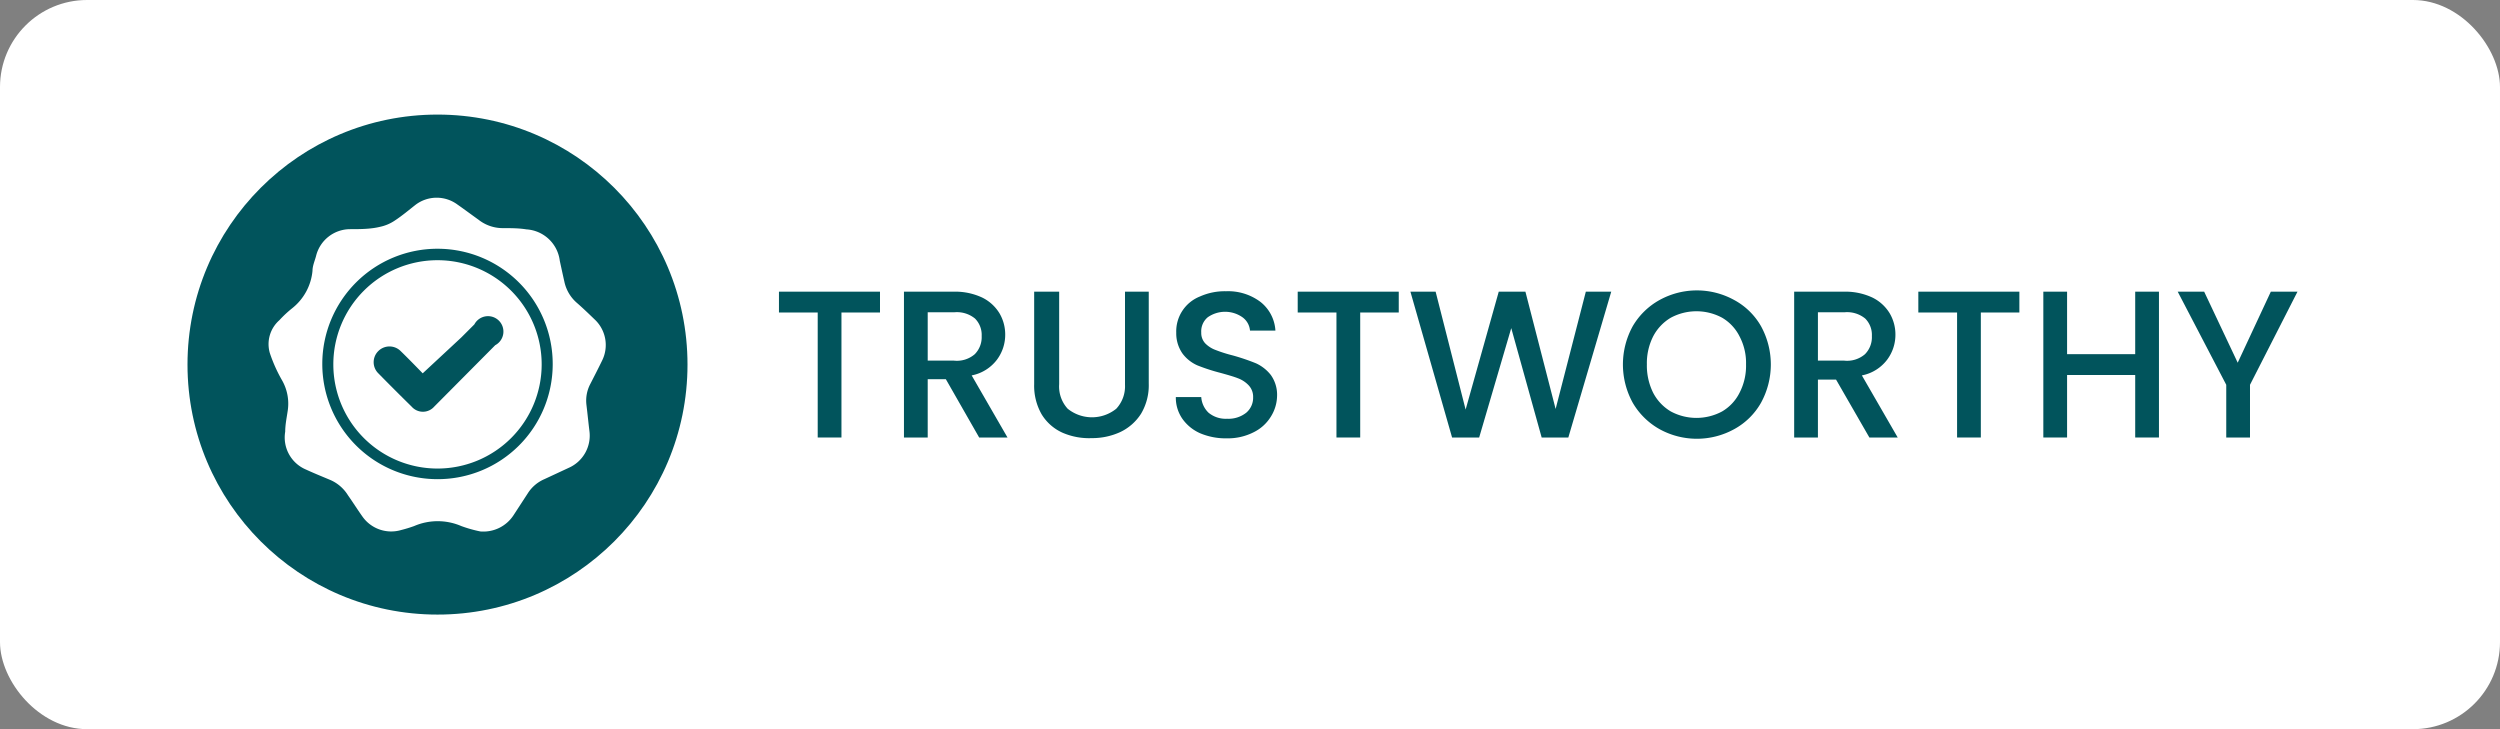
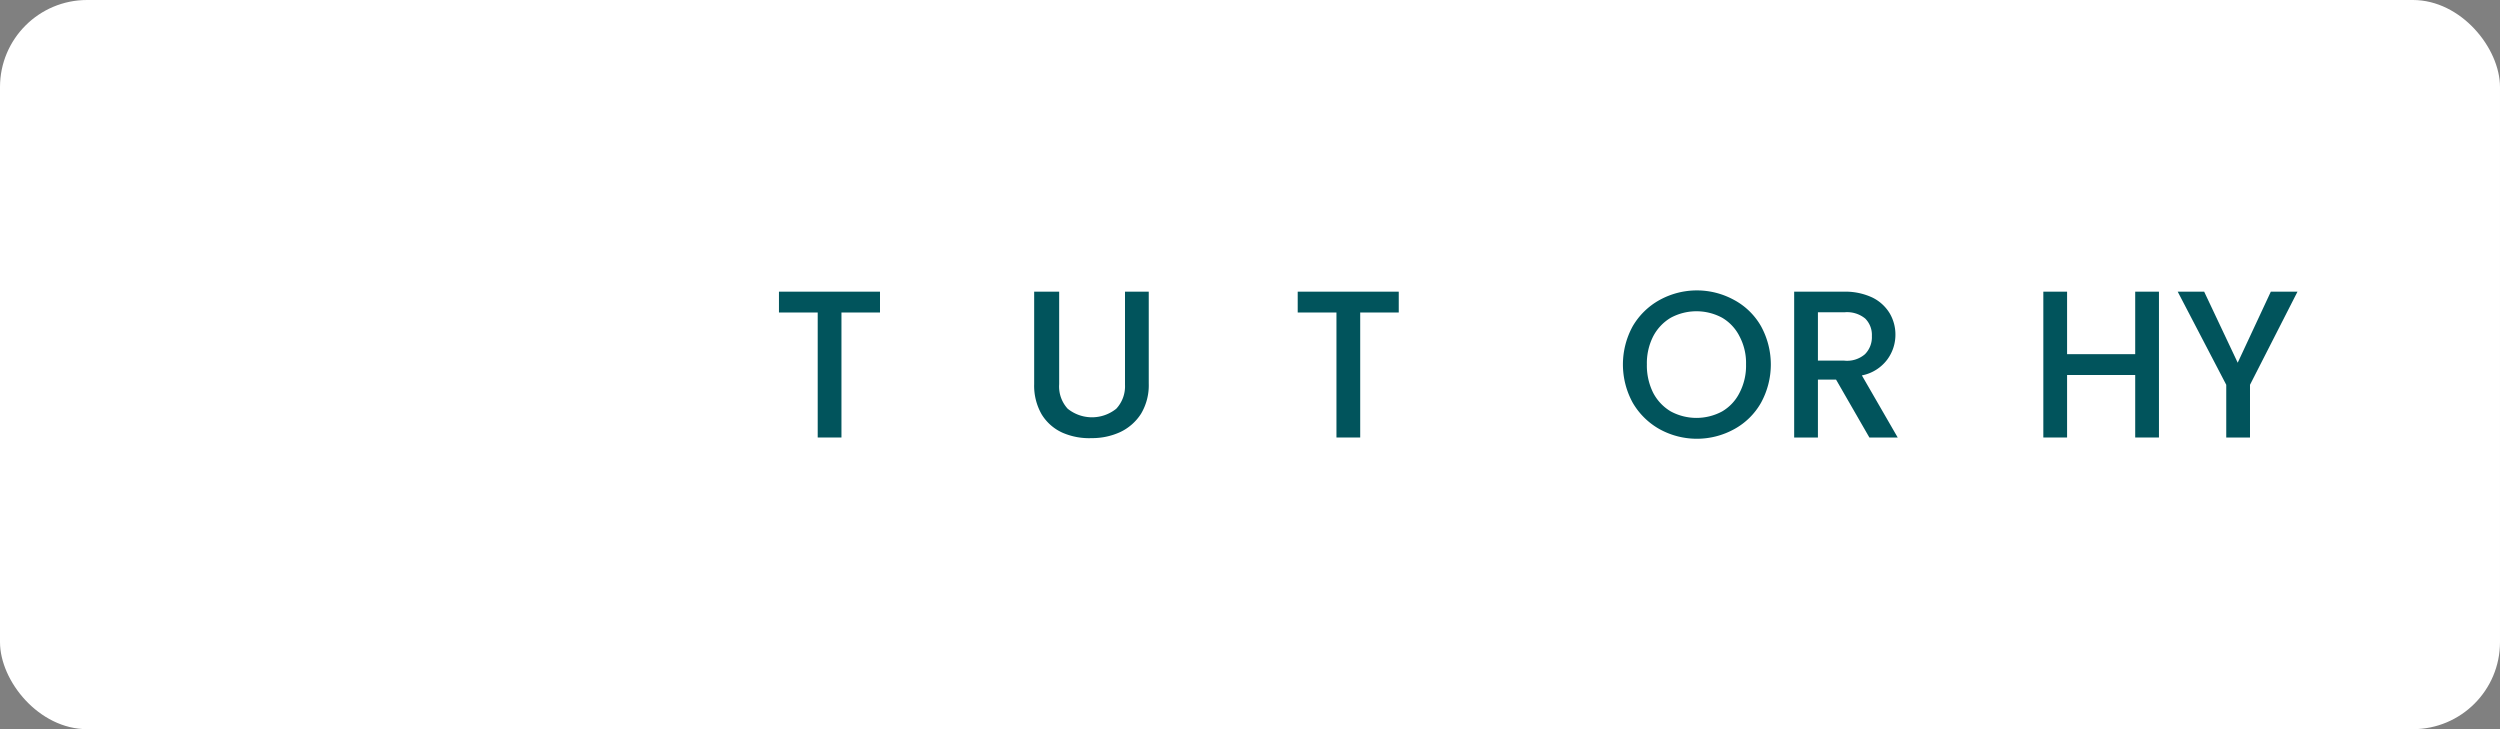
<svg xmlns="http://www.w3.org/2000/svg" id="Layer_1" data-name="Layer 1" viewBox="0 0 120 35">
  <rect x="0" y="0" width="120" height="35" fill="#808080" stroke="none" />
  <defs>
    <style>.cls-1{fill:#fff;}.cls-2{fill:#01545c;}</style>
  </defs>
  <rect class="cls-1" width="120" height="35" rx="4.18" />
-   <circle class="cls-2" cx="21" cy="17.5" r="12" />
  <path class="cls-2" d="M42.24,14V15H40.39v6H39.25V15H37.39V14Z" />
-   <path class="cls-2" d="M47,21,45.4,18.2h-.87V21H43.39V14h2.4a3.06,3.06,0,0,1,1.35.28,2,2,0,0,1,.83.75,2,2,0,0,1,.28,1,2,2,0,0,1-.4,1.24,2,2,0,0,1-1.21.75L48.36,21Zm-2.47-3.69h1.26a1.31,1.31,0,0,0,1-.31,1.16,1.16,0,0,0,.33-.87,1.11,1.11,0,0,0-.32-.84,1.37,1.37,0,0,0-1-.3H44.53Z" />
  <path class="cls-2" d="M50.84,14v4.44a1.58,1.58,0,0,0,.41,1.18,1.86,1.86,0,0,0,2.33,0A1.58,1.58,0,0,0,54,18.47V14h1.14v4.41a2.67,2.67,0,0,1-.37,1.45,2.4,2.4,0,0,1-1,.88,3.23,3.23,0,0,1-1.37.29A3.19,3.19,0,0,1,51,20.77a2.26,2.26,0,0,1-1-.88,2.76,2.76,0,0,1-.36-1.45V14Z" />
-   <path class="cls-2" d="M57.64,20.81a2.05,2.05,0,0,1-.88-.7,1.77,1.77,0,0,1-.32-1.05h1.22a1.15,1.15,0,0,0,.35.75,1.29,1.29,0,0,0,.89.29,1.37,1.37,0,0,0,.92-.29.94.94,0,0,0,.33-.74.8.8,0,0,0-.21-.57,1.34,1.34,0,0,0-.51-.34c-.2-.08-.48-.16-.84-.26a9.12,9.12,0,0,1-1.11-.36,1.79,1.79,0,0,1-.72-.57,1.69,1.69,0,0,1-.3-1,1.8,1.8,0,0,1,1.14-1.74,2.91,2.91,0,0,1,1.25-.25,2.58,2.58,0,0,1,1.65.51,1.89,1.89,0,0,1,.72,1.38H60a.88.88,0,0,0-.36-.64,1.45,1.45,0,0,0-1.67,0,.88.88,0,0,0-.31.73.73.73,0,0,0,.19.52,1.35,1.35,0,0,0,.5.32,6.78,6.78,0,0,0,.82.26,10.22,10.22,0,0,1,1.12.38A1.92,1.92,0,0,1,61,18,1.63,1.63,0,0,1,61.3,19,1.93,1.93,0,0,1,61,20a2,2,0,0,1-.83.75,2.72,2.72,0,0,1-1.28.29A3.15,3.15,0,0,1,57.64,20.81Z" />
  <path class="cls-2" d="M67.14,14V15H65.29v6H64.15V15H62.29V14Z" />
-   <path class="cls-2" d="M77.34,14l-2.06,7H74l-1.46-5.25L71,21H69.7l-2-7h1.21l1.44,5.66L71.94,14h1.28l1.45,5.63L76.12,14Z" />
  <path class="cls-2" d="M79.66,20.6a3.42,3.42,0,0,1-1.29-1.27,3.82,3.82,0,0,1,0-3.67,3.39,3.39,0,0,1,1.29-1.26,3.71,3.71,0,0,1,3.58,0,3.26,3.26,0,0,1,1.29,1.26,3.82,3.82,0,0,1,0,3.67,3.28,3.28,0,0,1-1.29,1.27,3.71,3.71,0,0,1-3.58,0Zm3-.85a2.15,2.15,0,0,0,.84-.9,2.81,2.81,0,0,0,.31-1.36,2.73,2.73,0,0,0-.31-1.34,2.15,2.15,0,0,0-.84-.9,2.6,2.6,0,0,0-2.46,0,2.24,2.24,0,0,0-.85.9,2.85,2.85,0,0,0-.3,1.34,2.93,2.93,0,0,0,.3,1.36,2.24,2.24,0,0,0,.85.9,2.6,2.6,0,0,0,2.46,0Z" />
  <path class="cls-2" d="M89.73,21l-1.6-2.78h-.87V21H86.12V14h2.4a3.06,3.06,0,0,1,1.35.28,2,2,0,0,1,.83.75,2,2,0,0,1,.28,1,2,2,0,0,1-.4,1.24,2,2,0,0,1-1.21.75L91.09,21Zm-2.47-3.69h1.26a1.31,1.31,0,0,0,1-.31,1.16,1.16,0,0,0,.33-.87,1.11,1.11,0,0,0-.32-.84,1.37,1.37,0,0,0-1-.3H87.26Z" />
-   <path class="cls-2" d="M96.93,14V15H95.08v6H93.94V15H92.08V14Z" />
  <path class="cls-2" d="M103.63,14v7h-1.14v-3H99.22v3H98.08V14h1.14v3h3.27V14Z" />
  <path class="cls-2" d="M110.28,14,108,18.47V21h-1.14V18.47L104.53,14h1.27l1.61,3.41L109,14Z" />
  <path class="cls-1" d="M23.06,25.51a6.19,6.19,0,0,1-.92-.26,2.86,2.86,0,0,0-2.26,0,6.36,6.36,0,0,1-.62.19,1.69,1.69,0,0,1-1.88-.67c-.24-.34-.46-.69-.68-1a1.86,1.86,0,0,0-.89-.75c-.38-.16-.75-.31-1.12-.48a1.67,1.67,0,0,1-1-1.82c0-.33.07-.66.12-1a2.26,2.26,0,0,0-.28-1.48,7.17,7.17,0,0,1-.58-1.3,1.53,1.53,0,0,1,.46-1.57,5.43,5.43,0,0,1,.61-.57A2.6,2.6,0,0,0,15,13c0-.24.11-.48.17-.71A1.69,1.69,0,0,1,16.78,11c.48,0,1,0,1.45-.11a2,2,0,0,0,.73-.31c.35-.23.68-.51,1-.76a1.68,1.68,0,0,1,2,0c.33.23.65.47,1,.72a1.88,1.88,0,0,0,1.18.41c.38,0,.76,0,1.13.06a1.72,1.72,0,0,1,1.6,1.51c.07.32.14.65.22,1a1.85,1.85,0,0,0,.58,1c.3.26.59.54.87.81a1.68,1.68,0,0,1,.35,2c-.18.37-.37.74-.56,1.11a1.71,1.71,0,0,0-.18,1c.05.41.09.82.14,1.23a1.69,1.69,0,0,1-1,1.79L26.13,23a1.77,1.77,0,0,0-.79.67l-.69,1.06A1.73,1.73,0,0,1,23.06,25.51Zm3.47-8A5.53,5.53,0,1,0,21,23,5.52,5.52,0,0,0,26.53,17.49Z" />
  <path class="cls-1" d="M16,17.49a5,5,0,1,1,5,5A5,5,0,0,1,16,17.49Zm4.29.43c-.35-.36-.7-.72-1.06-1.07a.76.76,0,0,0-1.07,0,.75.75,0,0,0,0,1.07c.53.54,1.06,1.07,1.6,1.6a.72.72,0,0,0,1.08,0l2.93-2.95a.74.74,0,1,0-1-1l-.63.63Z" />
</svg>